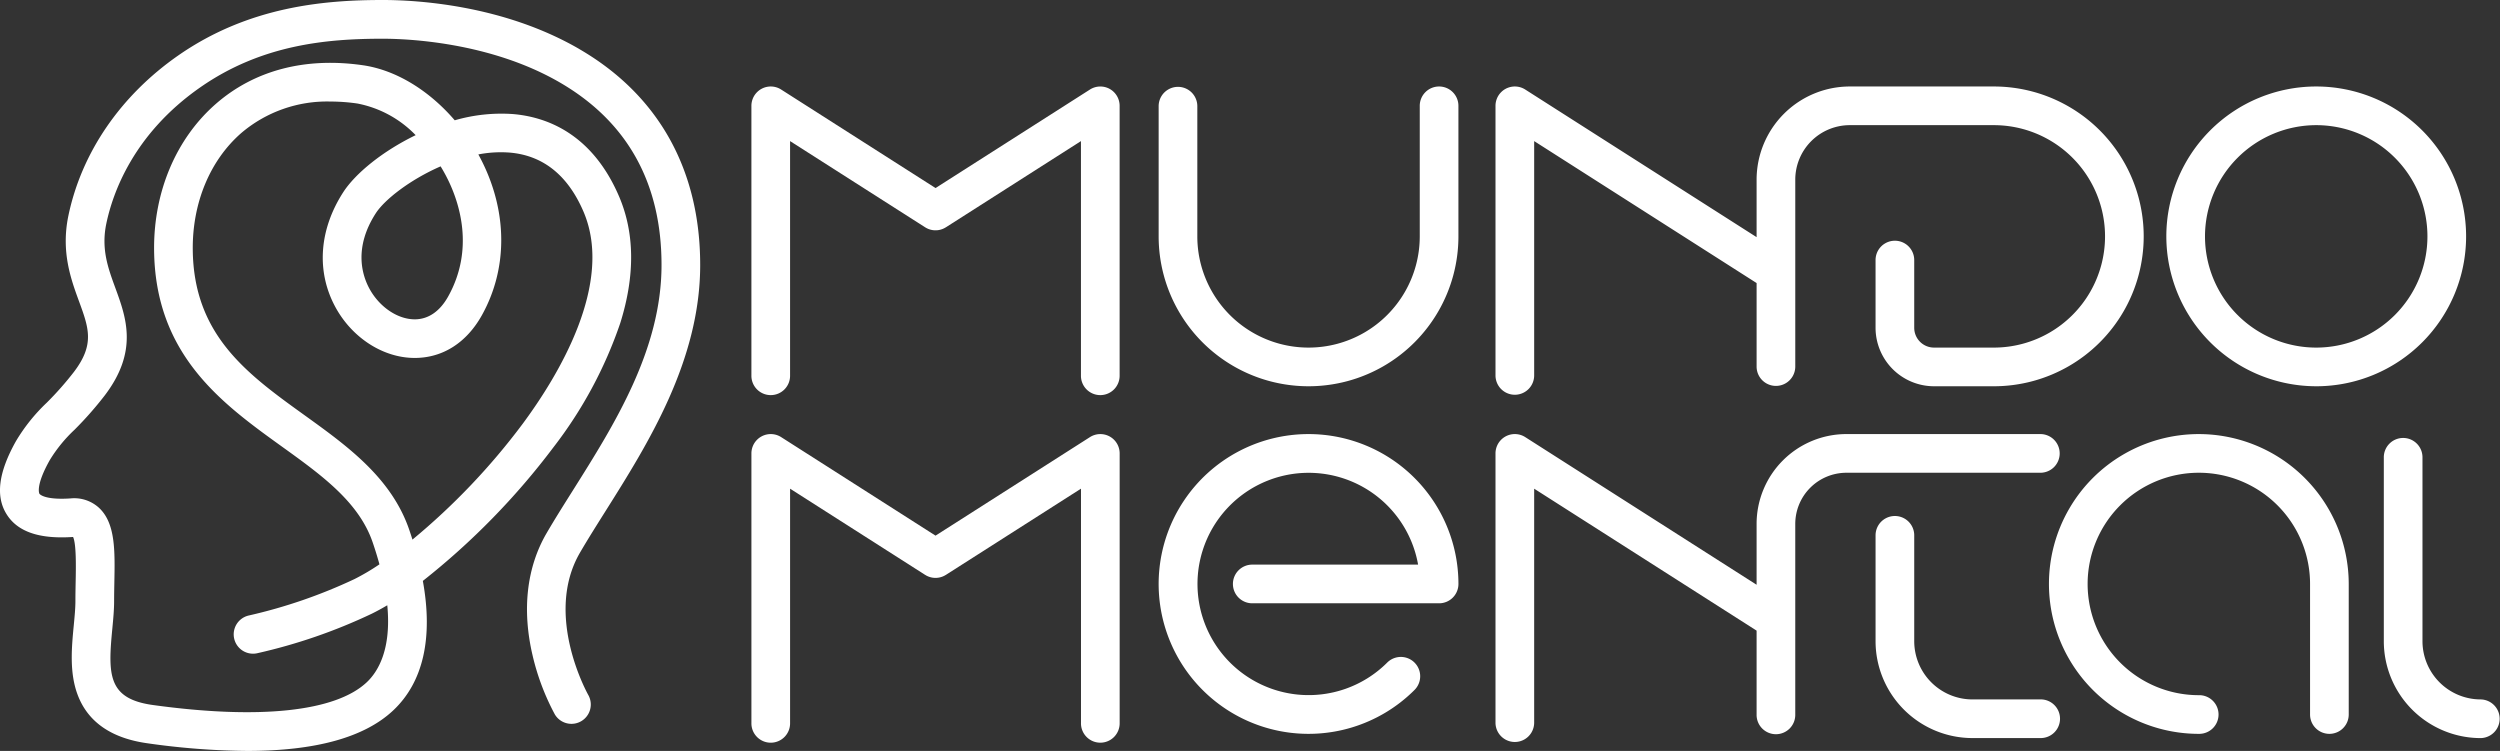
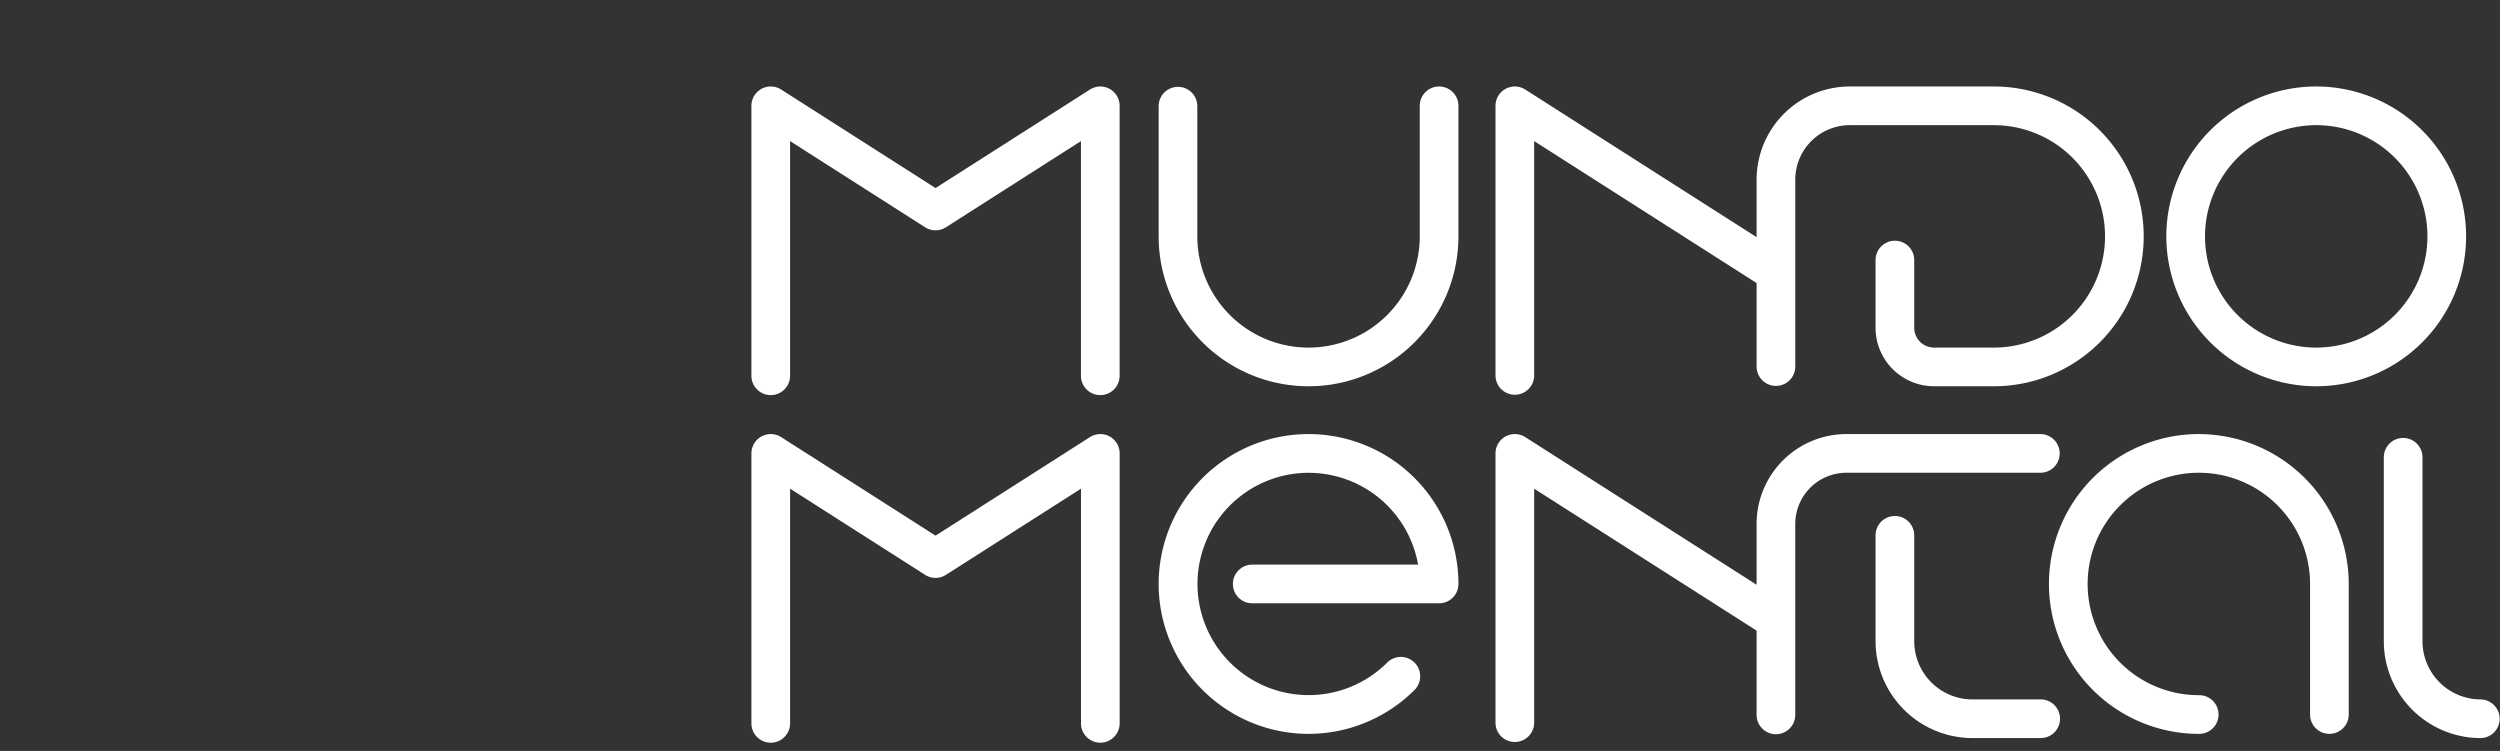
<svg xmlns="http://www.w3.org/2000/svg" id="Group_233" data-name="Group 233" width="364.56" height="109.503" viewBox="0 0 364.56 109.503">
  <rect x="0" y="0" width="364.56" height="109.503" fill="#333333" stroke="none" />
  <defs>
    <clipPath id="clip-path">
      <rect id="Rectangle_70" data-name="Rectangle 70" width="364.56" height="109.504" fill="#fff" />
    </clipPath>
  </defs>
  <g id="Group_174" data-name="Group 174" clip-path="url(#clip-path)">
-     <path id="Path_326" data-name="Path 326" d="M84.477,7.15C73.359.7,60.722,0,55.805,0,47.33,0,36.28.921,25.976,8.1c-8.395,5.851-14.077,14.139-16,23.339-1.1,5.268.365,9.269,1.542,12.485,1.44,3.933,2.309,6.306-.741,10.315a46.233,46.233,0,0,1-3.967,4.491,26.077,26.077,0,0,0-4.487,5.607C-.237,68.9-.676,72.4.979,75.014c1.61,2.545,4.775,3.621,9.677,3.289.484,1.021.418,4.439.377,6.528-.018.911-.036,1.854-.036,2.813,0,1.035-.116,2.25-.239,3.536-.306,3.194-.652,6.814.529,10.044,1.471,4.022,4.918,6.434,10.246,7.169a107.308,107.308,0,0,0,14.524,1.11c9.961,0,17.092-1.971,21.274-5.9,4.386-4.117,5.843-10.571,4.33-18.894A106.063,106.063,0,0,0,80.711,65.219a62.56,62.56,0,0,0,9.725-18.063c2.189-6.949,2.129-13.19-.177-18.548-3.948-9.17-10.606-11.575-15.5-11.978a24.389,24.389,0,0,0-8.447.913c-3.742-4.361-8.569-7.332-13.386-8.027-8.411-1.215-15.822.729-21.434,5.62-5.785,5.042-9.074,12.777-9.021,21.221.1,15.418,9.949,22.51,18.642,28.768C46.887,69.278,52.339,73.2,54.352,79.11q.571,1.674.979,3.183A32.193,32.193,0,0,1,51.7,84.439a75.126,75.126,0,0,1-15.379,5.306,2.819,2.819,0,1,0,1.157,5.519A79.57,79.57,0,0,0,54.2,89.5q1.114-.549,2.275-1.238c.63,6.508-1.4,9.736-3,11.234-4.559,4.28-15.628,5.457-31.168,3.313-6.595-.91-6.57-4.428-5.931-11.09.136-1.424.265-2.769.265-4.073,0-.9.018-1.819.035-2.7.09-4.616.167-8.6-2.191-10.849a5.347,5.347,0,0,0-4.2-1.416c-3.892.263-4.527-.667-4.533-.676s-.639-1.094,1.5-4.9a21.074,21.074,0,0,1,3.613-4.435,51.73,51.73,0,0,0,4.409-5.006c4.919-6.464,3.128-11.354,1.548-15.669-1.074-2.932-2.088-5.7-1.317-9.392.942-4.509,3.976-13.086,13.7-19.866,8.964-6.248,18.48-7.09,26.606-7.09,3.48,0,15.629.461,25.841,6.388,9.83,5.706,14.814,14.657,14.814,26.607,0,12.35-6.867,23.251-12.925,32.868-1.376,2.185-2.676,4.248-3.837,6.241-2.91,5-3.612,11.176-2.03,17.869a34.9,34.9,0,0,0,3.234,8.557,2.82,2.82,0,0,0,4.891-2.807c-.066-.115-6.551-11.629-1.223-20.781,1.111-1.908,2.385-3.931,3.735-6.073,6.145-9.755,13.793-21.9,13.793-35.874,0-13.906-6.094-24.793-17.622-31.485m-19.2,18.965c1.687,3.4,3.94,10.148.083,17.091-1.219,2.194-2.908,3.352-4.886,3.352h-.025c-2.492-.012-5.137-1.81-6.584-4.473-1.05-1.933-2.327-5.928.914-10.972,1.282-2,5-4.914,9.466-6.861q.554.9,1.031,1.863M44.409,60.547c-8.341-6-16.219-11.675-16.3-24.226-.042-6.8,2.541-12.973,7.087-16.934a19.31,19.31,0,0,1,13.008-4.58,27.424,27.424,0,0,1,3.916.29,16.013,16.013,0,0,1,8.493,4.613c-4.841,2.345-8.817,5.6-10.583,8.354-3.513,5.468-3.923,11.559-1.125,16.711,2.436,4.486,6.955,7.4,11.512,7.421h.054c4.088,0,7.572-2.219,9.813-6.253,3.731-6.717,3.746-14.857.04-22.334q-.274-.552-.569-1.09a17.23,17.23,0,0,1,4.541-.27c4.872.4,8.5,3.291,10.78,8.588,4.51,10.476-3.638,23.933-8.9,31.021A97.88,97.88,0,0,1,60.146,78.686q-.217-.69-.457-1.394c-2.594-7.613-9.043-12.255-15.28-16.744" transform="translate(0 0)" fill="#fff" />
    <path id="Path_327" data-name="Path 327" d="M1142.256,88.444A21.857,21.857,0,1,0,1120.4,66.587a21.881,21.881,0,0,0,21.857,21.857m0-38.075a16.218,16.218,0,1,1-16.218,16.218,16.236,16.236,0,0,1,16.218-16.218" transform="translate(-804.497 -32.118)" fill="#fff" />
    <path id="Path_328" data-name="Path 328" d="M1081.554,224.5a21.857,21.857,0,1,0,0,43.714,2.82,2.82,0,1,0,0-5.639,16.218,16.218,0,1,1,16.218-16.218v19.038a2.819,2.819,0,1,0,5.639,0V246.357a21.882,21.882,0,0,0-21.857-21.857" transform="translate(-760.91 -161.201)" fill="#fff" />
    <path id="Path_329" data-name="Path 329" d="M640.137,44.73a2.82,2.82,0,0,0-2.82,2.82V66.587a16.218,16.218,0,0,1-32.436,0V47.55a2.82,2.82,0,0,0-5.639,0V66.587a21.857,21.857,0,0,0,43.714,0V47.55a2.82,2.82,0,0,0-2.819-2.82" transform="translate(-430.283 -32.118)" fill="#fff" />
    <path id="Path_330" data-name="Path 330" d="M994.05,293.491h-9.9A8.5,8.5,0,0,1,975.659,285v-15.49a2.82,2.82,0,0,0-5.639,0V285a14.142,14.142,0,0,0,14.126,14.126h9.9a2.82,2.82,0,1,0,0-5.639" transform="translate(-696.518 -191.498)" fill="#fff" />
    <path id="Path_331" data-name="Path 331" d="M1247,264.769a8.5,8.5,0,0,1-8.487-8.487V229.514a2.82,2.82,0,1,0-5.639,0v26.768A14.142,14.142,0,0,0,1247,270.408a2.82,2.82,0,0,0,0-5.639" transform="translate(-885.257 -162.776)" fill="#fff" />
    <path id="Path_332" data-name="Path 332" d="M776.272,89.682a2.82,2.82,0,0,0,2.82-2.82V52.694l32.436,20.7V85.625a2.82,2.82,0,0,0,5.639,0V58.313a7.953,7.953,0,0,1,7.943-7.944H846.12a16.218,16.218,0,0,1,0,32.436H837.4a2.89,2.89,0,0,1-2.887-2.887V70.041a2.819,2.819,0,1,0-5.639,0v9.877a8.536,8.536,0,0,0,8.526,8.526h8.719a21.857,21.857,0,0,0,0-43.714H825.109a13.6,13.6,0,0,0-13.582,13.583V66.7L777.789,45.173a2.82,2.82,0,0,0-4.337,2.377V86.862a2.82,2.82,0,0,0,2.82,2.82" transform="translate(-555.373 -32.118)" fill="#fff" />
    <path id="Path_333" data-name="Path 333" d="M440.852,45.077a2.821,2.821,0,0,0-2.872.1L415.467,59.54,392.953,45.173a2.82,2.82,0,0,0-4.336,2.377V86.862a2.82,2.82,0,1,0,5.639,0V52.694L413.95,65.262c.019.012.04.022.059.034.049.029.1.058.148.085s.075.038.113.055.086.039.13.058.093.036.139.052l.111.036c.052.016.1.03.158.043l.1.023c.054.011.108.02.162.028l.11.013c.051.005.1.009.153.012s.085,0,.127,0,.091,0,.136,0,.1-.006.144-.011l.119-.014c.052-.007.1-.016.154-.027l.112-.025q.076-.018.151-.041c.04-.012.078-.025.117-.038s.09-.032.135-.051.089-.038.133-.059.074-.035.11-.054.1-.056.15-.085c.019-.012.039-.021.058-.033l19.694-12.568V86.862a2.82,2.82,0,1,0,5.639,0V47.549a2.819,2.819,0,0,0-1.464-2.472" transform="translate(-279.044 -32.118)" fill="#fff" />
    <path id="Path_334" data-name="Path 334" d="M855.725,227.319a2.82,2.82,0,0,0-2.82-2.82H824.62a13.107,13.107,0,0,0-13.093,13.093v8.881l-33.738-21.531a2.82,2.82,0,0,0-4.337,2.377v39.313a2.82,2.82,0,0,0,5.639,0V232.463l32.436,20.7v12.231a2.82,2.82,0,1,0,5.639,0v-27.8a7.462,7.462,0,0,1,7.453-7.454h28.286a2.82,2.82,0,0,0,2.82-2.82" transform="translate(-555.373 -161.201)" fill="#fff" />
    <path id="Path_335" data-name="Path 335" d="M440.852,224.846a2.821,2.821,0,0,0-2.872.1L415.467,239.31l-22.513-14.368a2.82,2.82,0,0,0-4.336,2.377v39.312a2.82,2.82,0,1,0,5.639,0V232.463l19.694,12.568c.02.013.041.022.06.034.048.029.1.057.146.083s.077.039.116.057.084.039.127.056.094.037.141.053l.109.036c.053.016.105.03.159.043l.1.023q.081.017.163.028l.111.013c.051.005.1.009.153.011s.086,0,.128,0,.09,0,.135,0,.1-.006.147-.011l.117-.014c.053-.008.1-.017.157-.027l.109-.024c.051-.012.1-.026.153-.042s.077-.024.115-.038.091-.033.136-.051.089-.038.133-.059.073-.035.109-.054c.052-.027.1-.056.152-.087.019-.011.038-.02.057-.032l19.694-12.568v34.168a2.82,2.82,0,1,0,5.639,0V227.319a2.819,2.819,0,0,0-1.464-2.473" transform="translate(-279.044 -161.201)" fill="#fff" />
    <path id="Path_336" data-name="Path 336" d="M621.1,224.5a21.857,21.857,0,1,0,15.455,37.312,2.819,2.819,0,1,0-3.987-3.988,16.208,16.208,0,1,1,4.507-14.287h-24.13a2.82,2.82,0,1,0,0,5.639h27.193a2.82,2.82,0,0,0,2.82-2.82A21.857,21.857,0,0,0,621.1,224.5" transform="translate(-430.283 -161.201)" fill="#fff" />
  </g>
</svg>